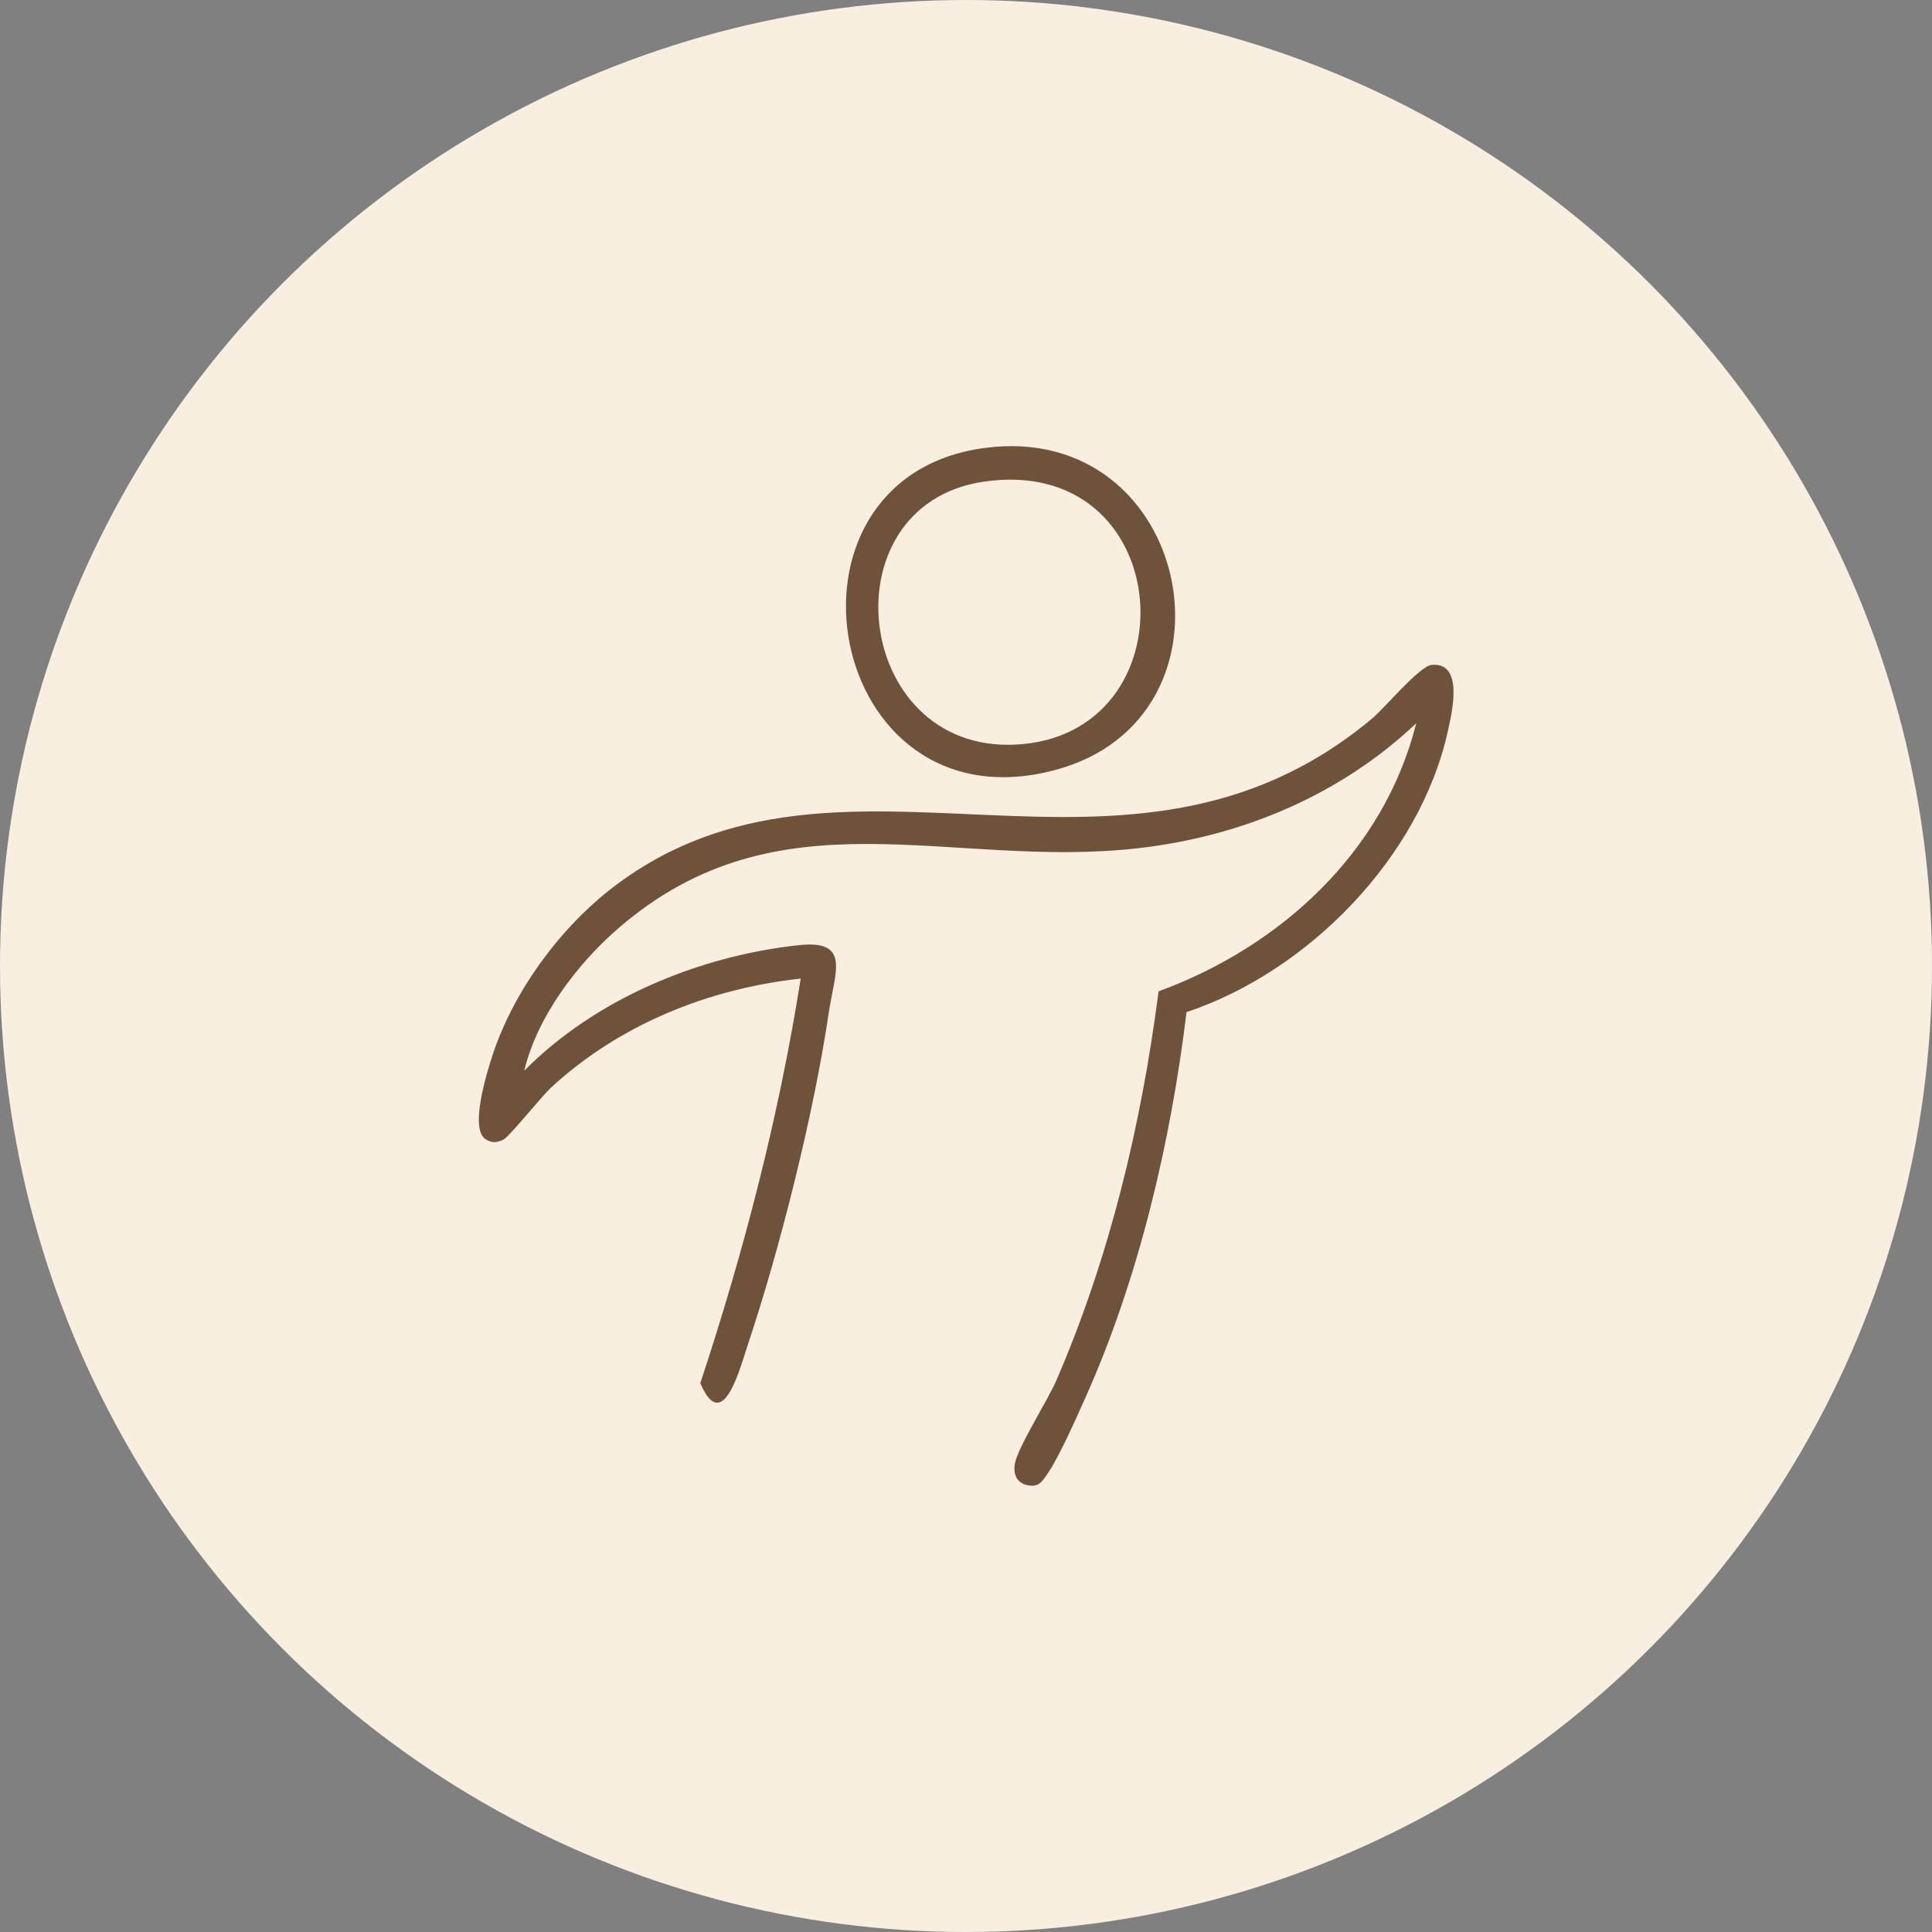
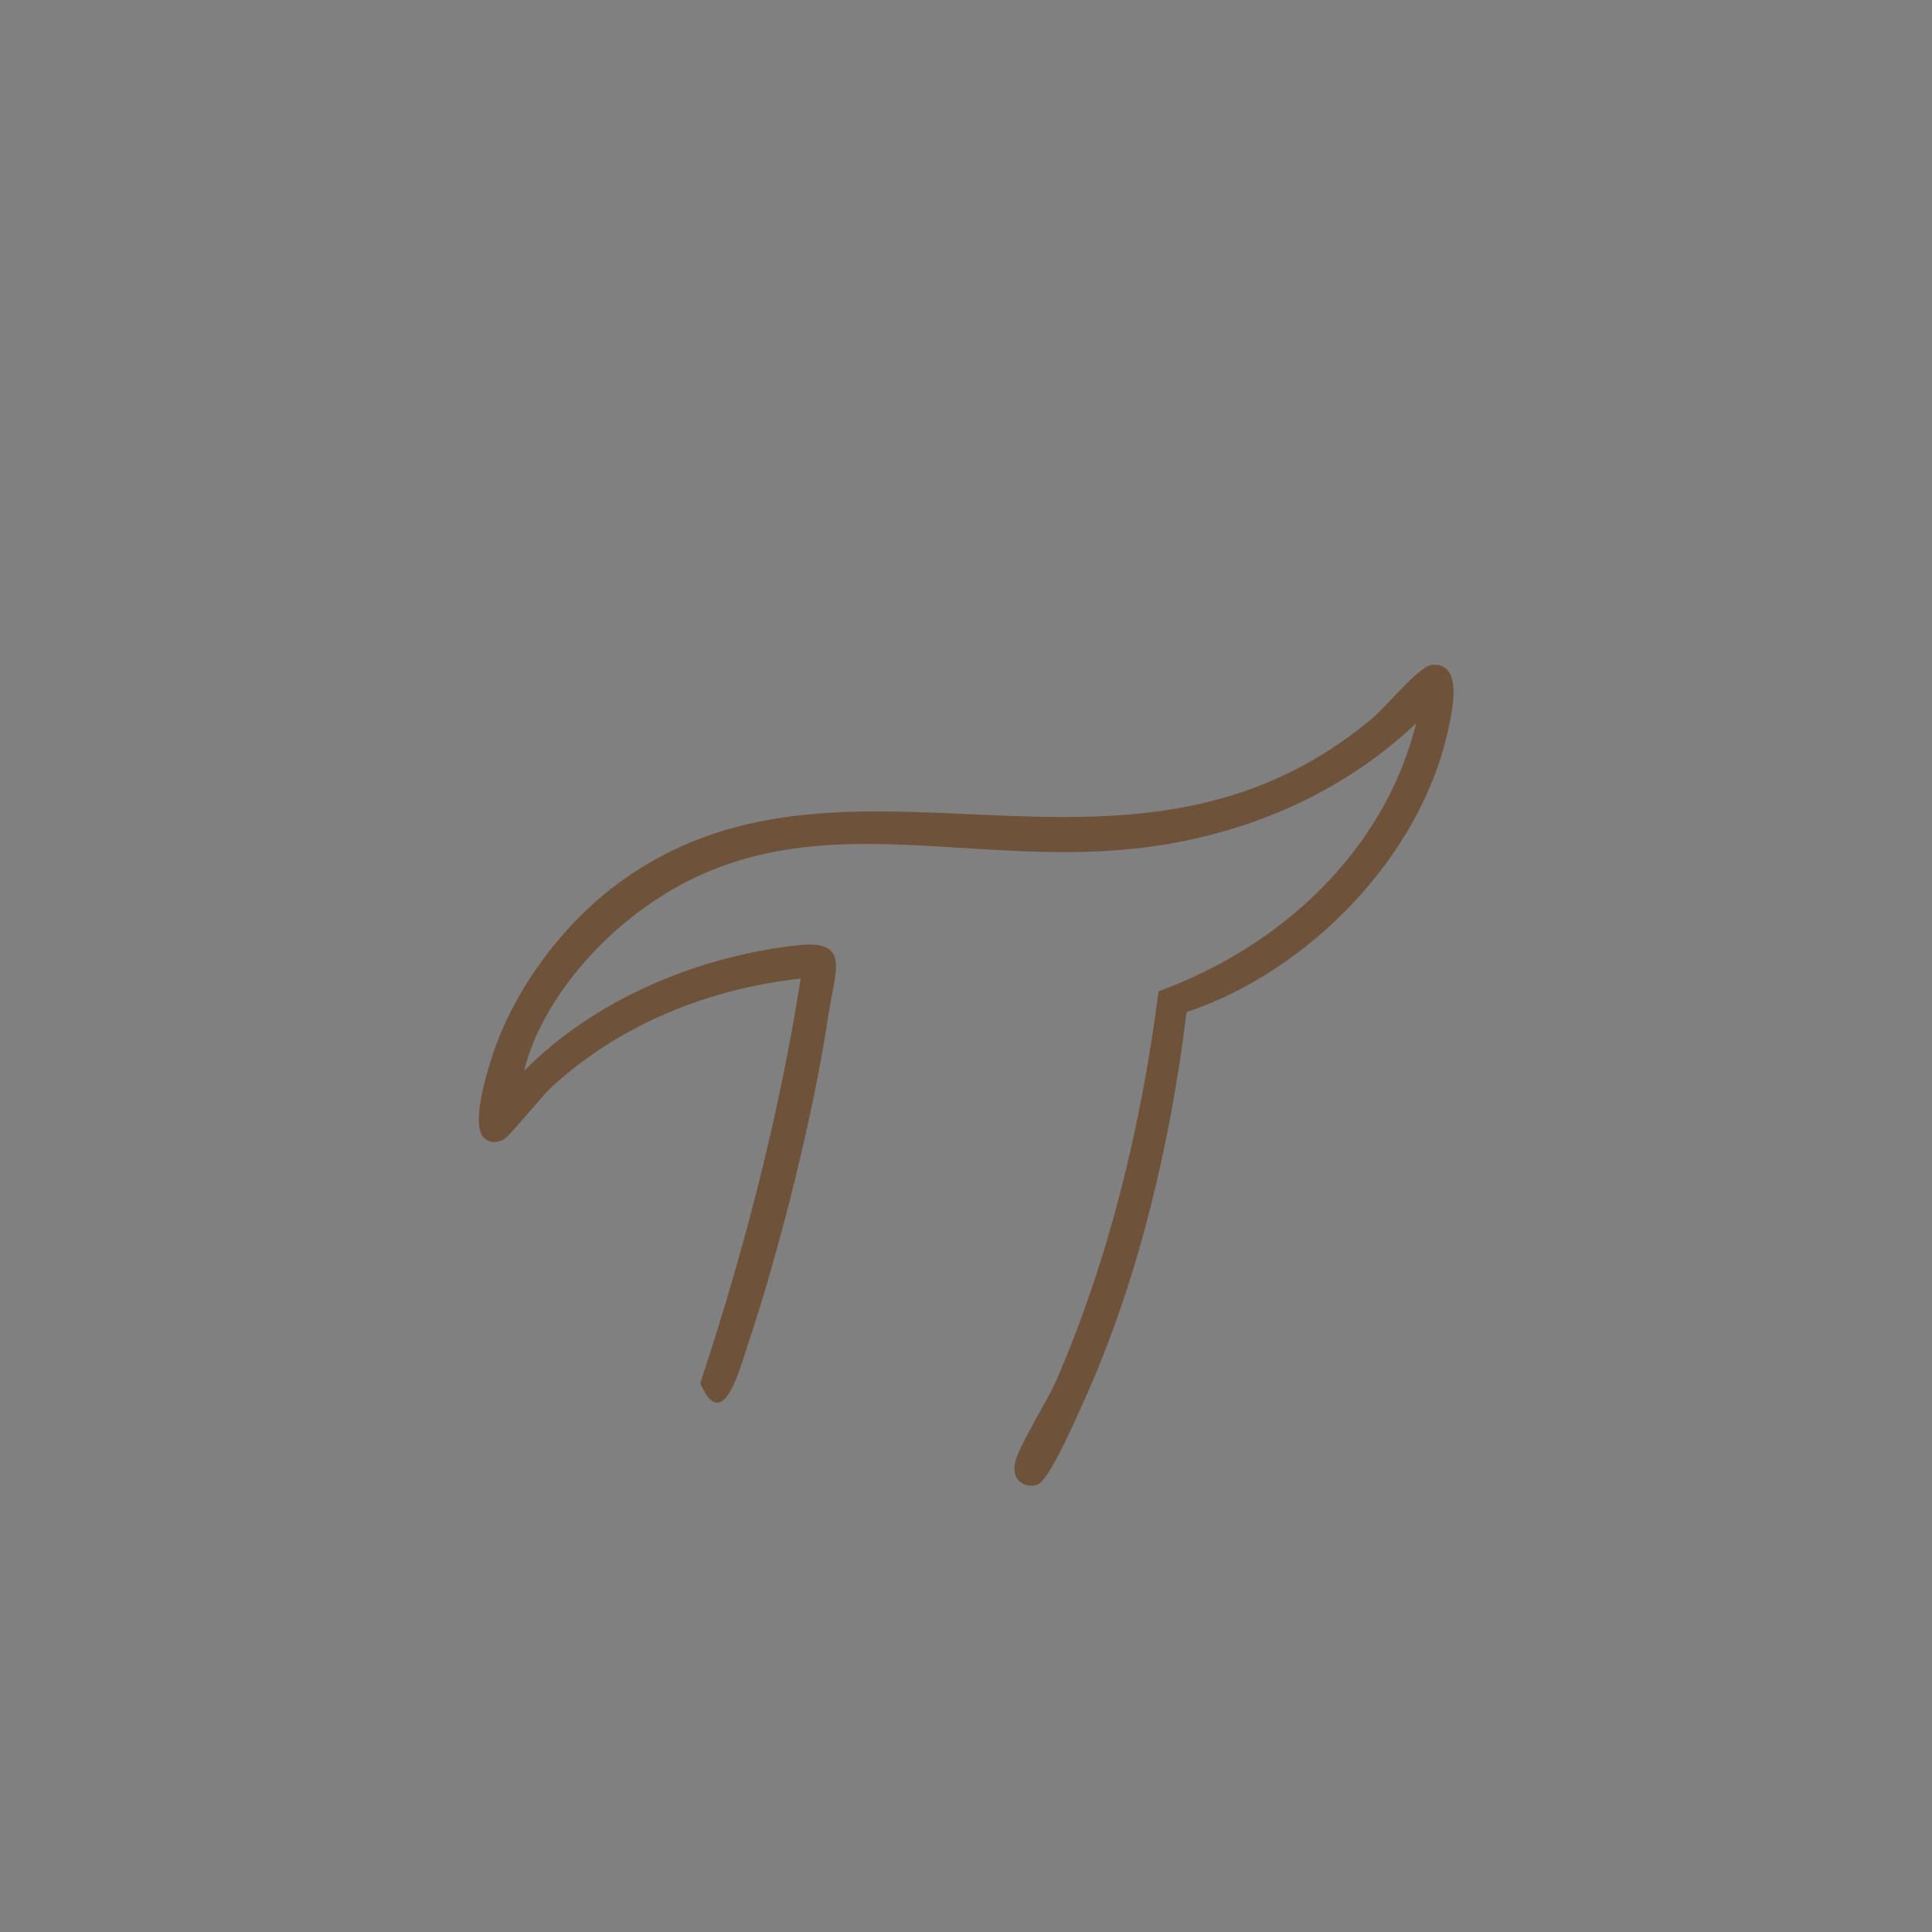
<svg xmlns="http://www.w3.org/2000/svg" id="Layer_2" data-name="Layer 2" viewBox="0 0 107.54 107.54">
  <rect x="0" y="0" width="107.54" height="107.54" fill="#808080" stroke="none" />
  <defs>
    <style>
      .cls-1 {
        fill: #f9efe1;
      }

      .cls-2 {
        fill: #6f523a;
      }
    </style>
  </defs>
  <g id="Layer_1-2" data-name="Layer 1">
    <g>
-       <circle class="cls-1" cx="53.77" cy="53.77" r="53.77" />
      <g>
        <path class="cls-2" d="M66.04,56.38c-.88,7.23-2.67,14.85-5.66,21.5-.48,1.07-1.48,3.33-2.1,4.19-.22.3-.35.59-.79.63-.76,0-1.13-.49-1-1.23.16-.91,1.85-3.55,2.33-4.68,2.96-6.86,4.71-14.2,5.67-21.61,6.78-2.48,12.55-7.76,14.34-14.92-4.24,4.01-9.73,6.31-15.53,6.96-10.44,1.18-19.92-3.31-28.88,4.45-2.31,2-4.52,4.93-5.24,7.93,3.94-3.99,9.73-6.4,15.29-6.99,2.91-.31,2,1.49,1.66,3.77-.83,5.62-2.72,13.15-4.53,18.55-.43,1.29-1.38,4.96-2.62,2.06,2.43-7.34,4.38-14.87,5.59-22.52-5.13.56-10.07,2.55-13.88,6.05-.59.55-2.35,2.77-2.68,2.92s-.6.2-.93,0c-1.01-.51.05-3.84.36-4.78,1.19-3.56,3.78-7.07,6.76-9.33,12.73-9.66,28.4,2.19,42.18-9.34.71-.59,2.62-2.91,3.31-2.98,1.82-.17,1.12,2.69.9,3.69-1.55,7.03-7.79,13.39-14.55,15.64Z" />
-         <path class="cls-2" d="M54.76,24.94c11.62-1.59,14.9,15.03,3.94,17.93-12.81,3.38-16.3-16.23-3.94-17.93ZM54.76,26.81c-8.97,1.31-7.22,15.57,2.25,14.6s8.4-16.15-2.25-14.6Z" />
      </g>
    </g>
  </g>
</svg>